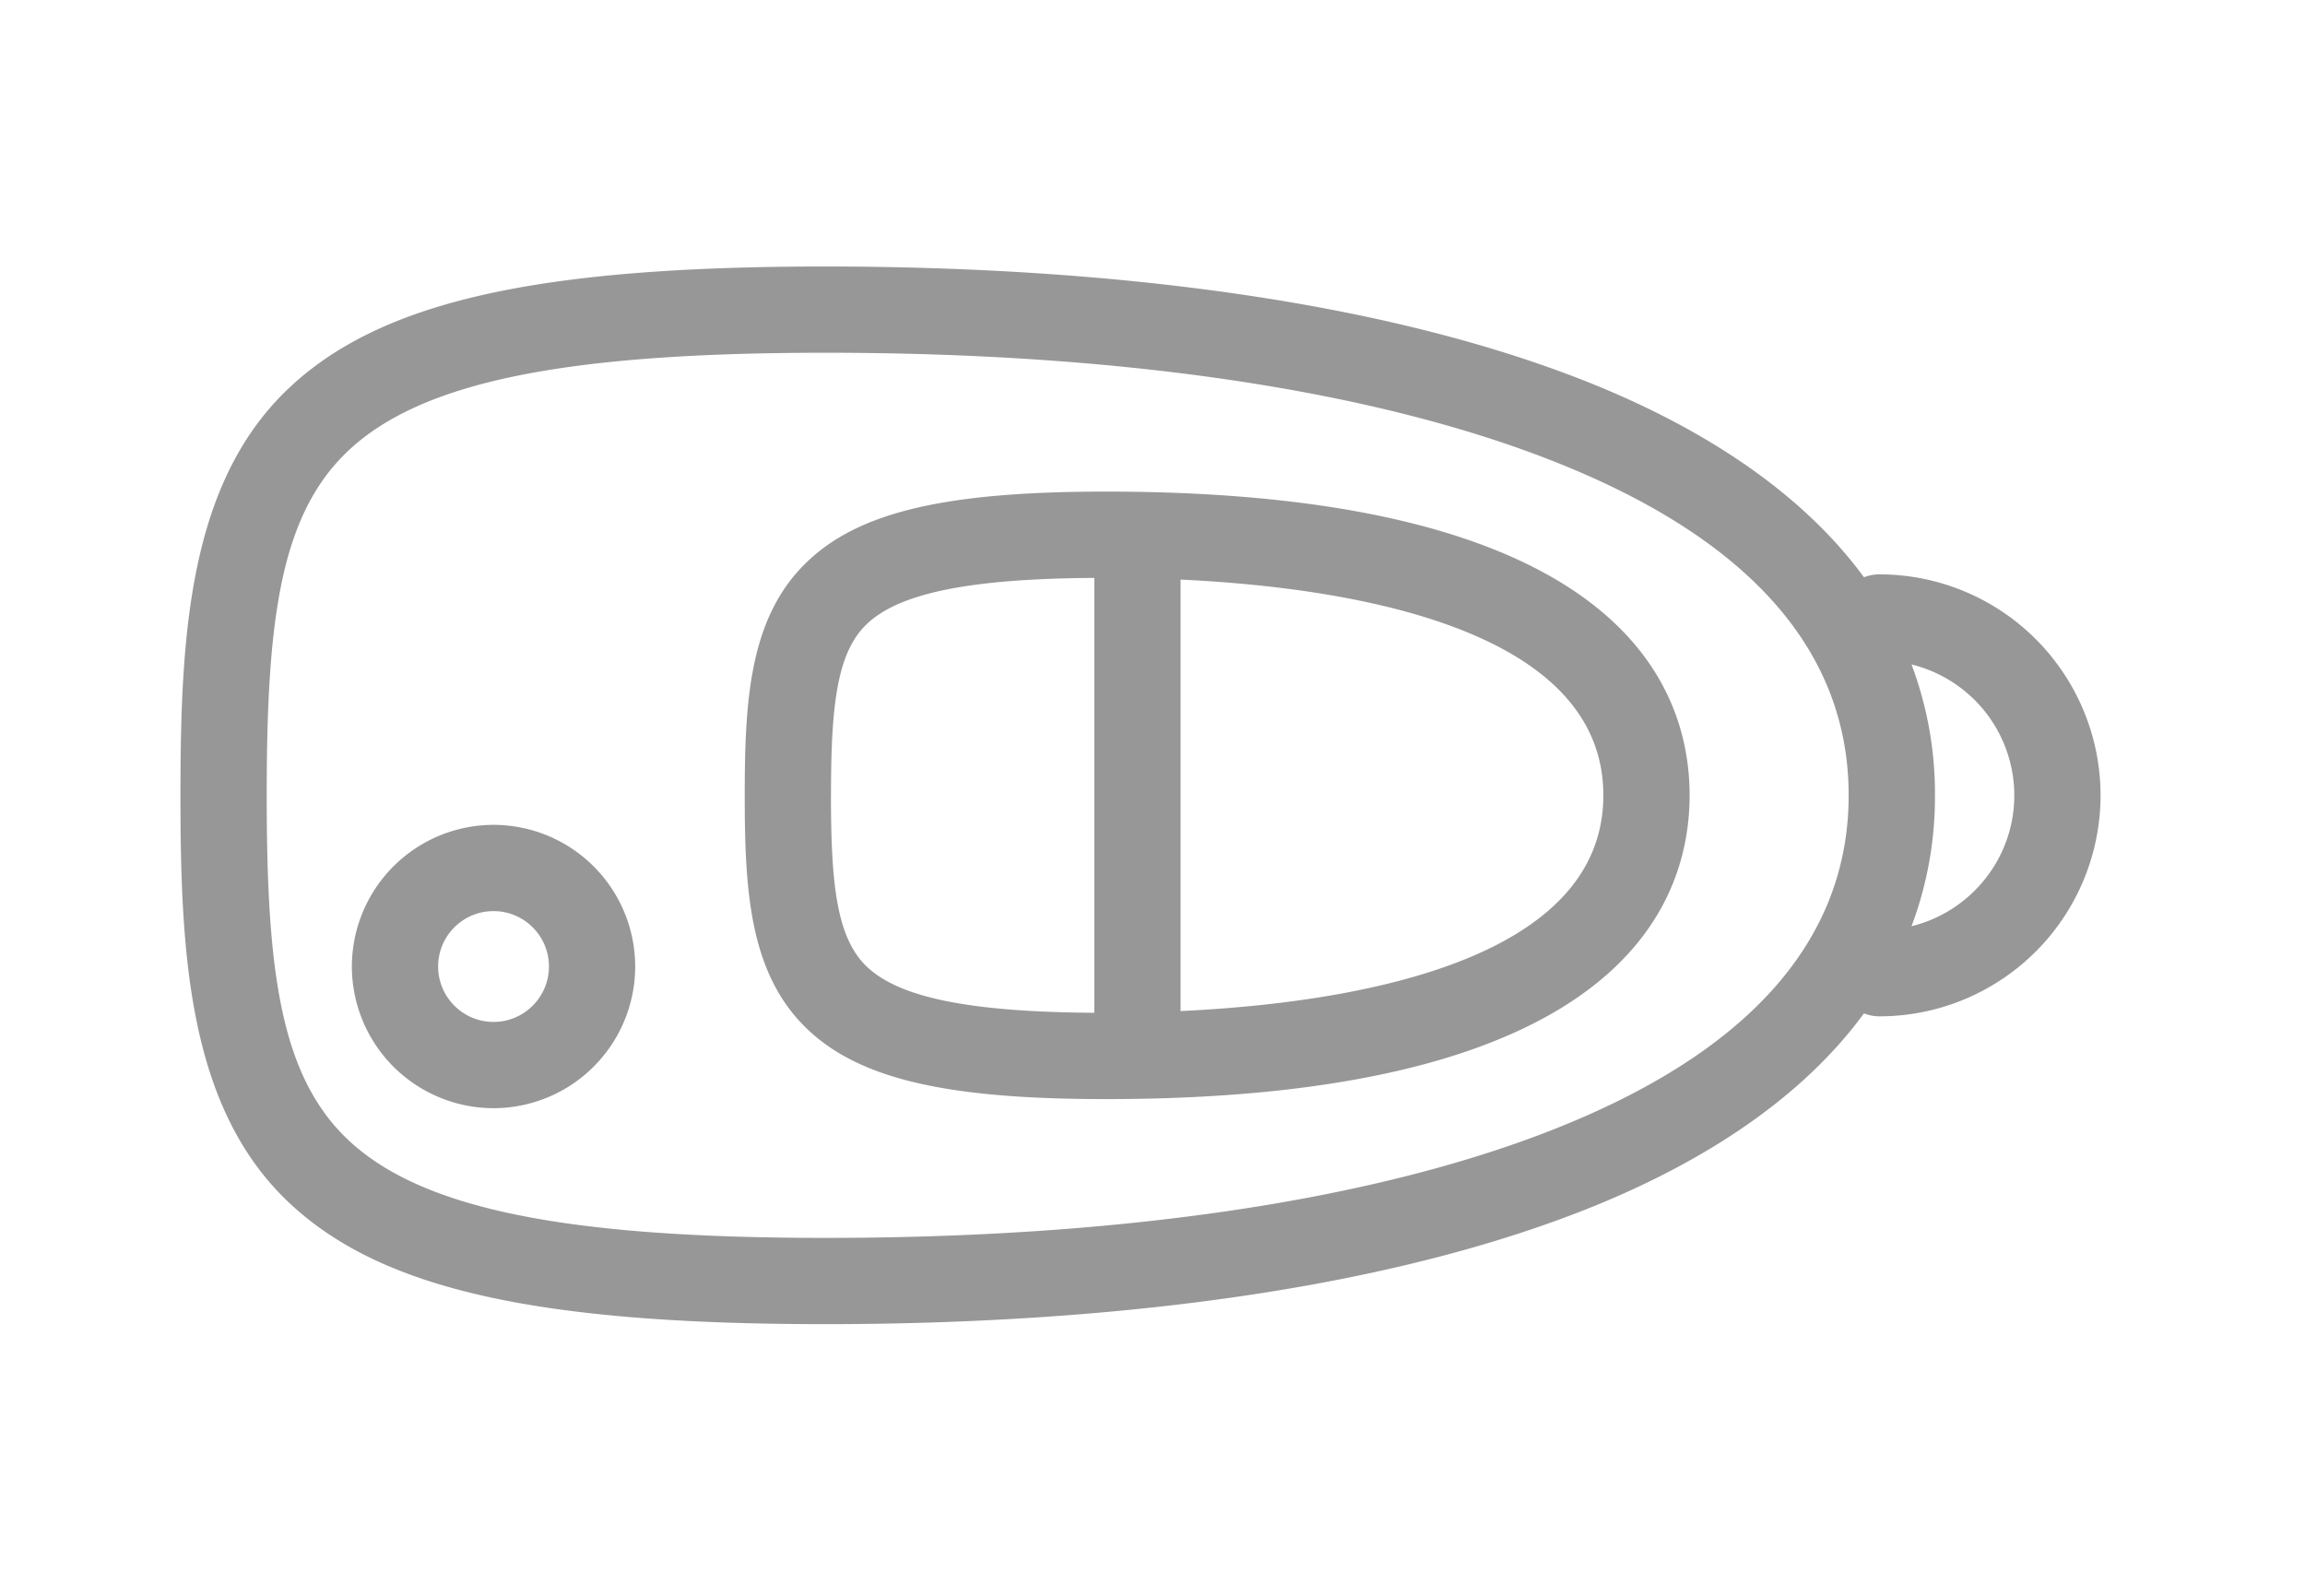
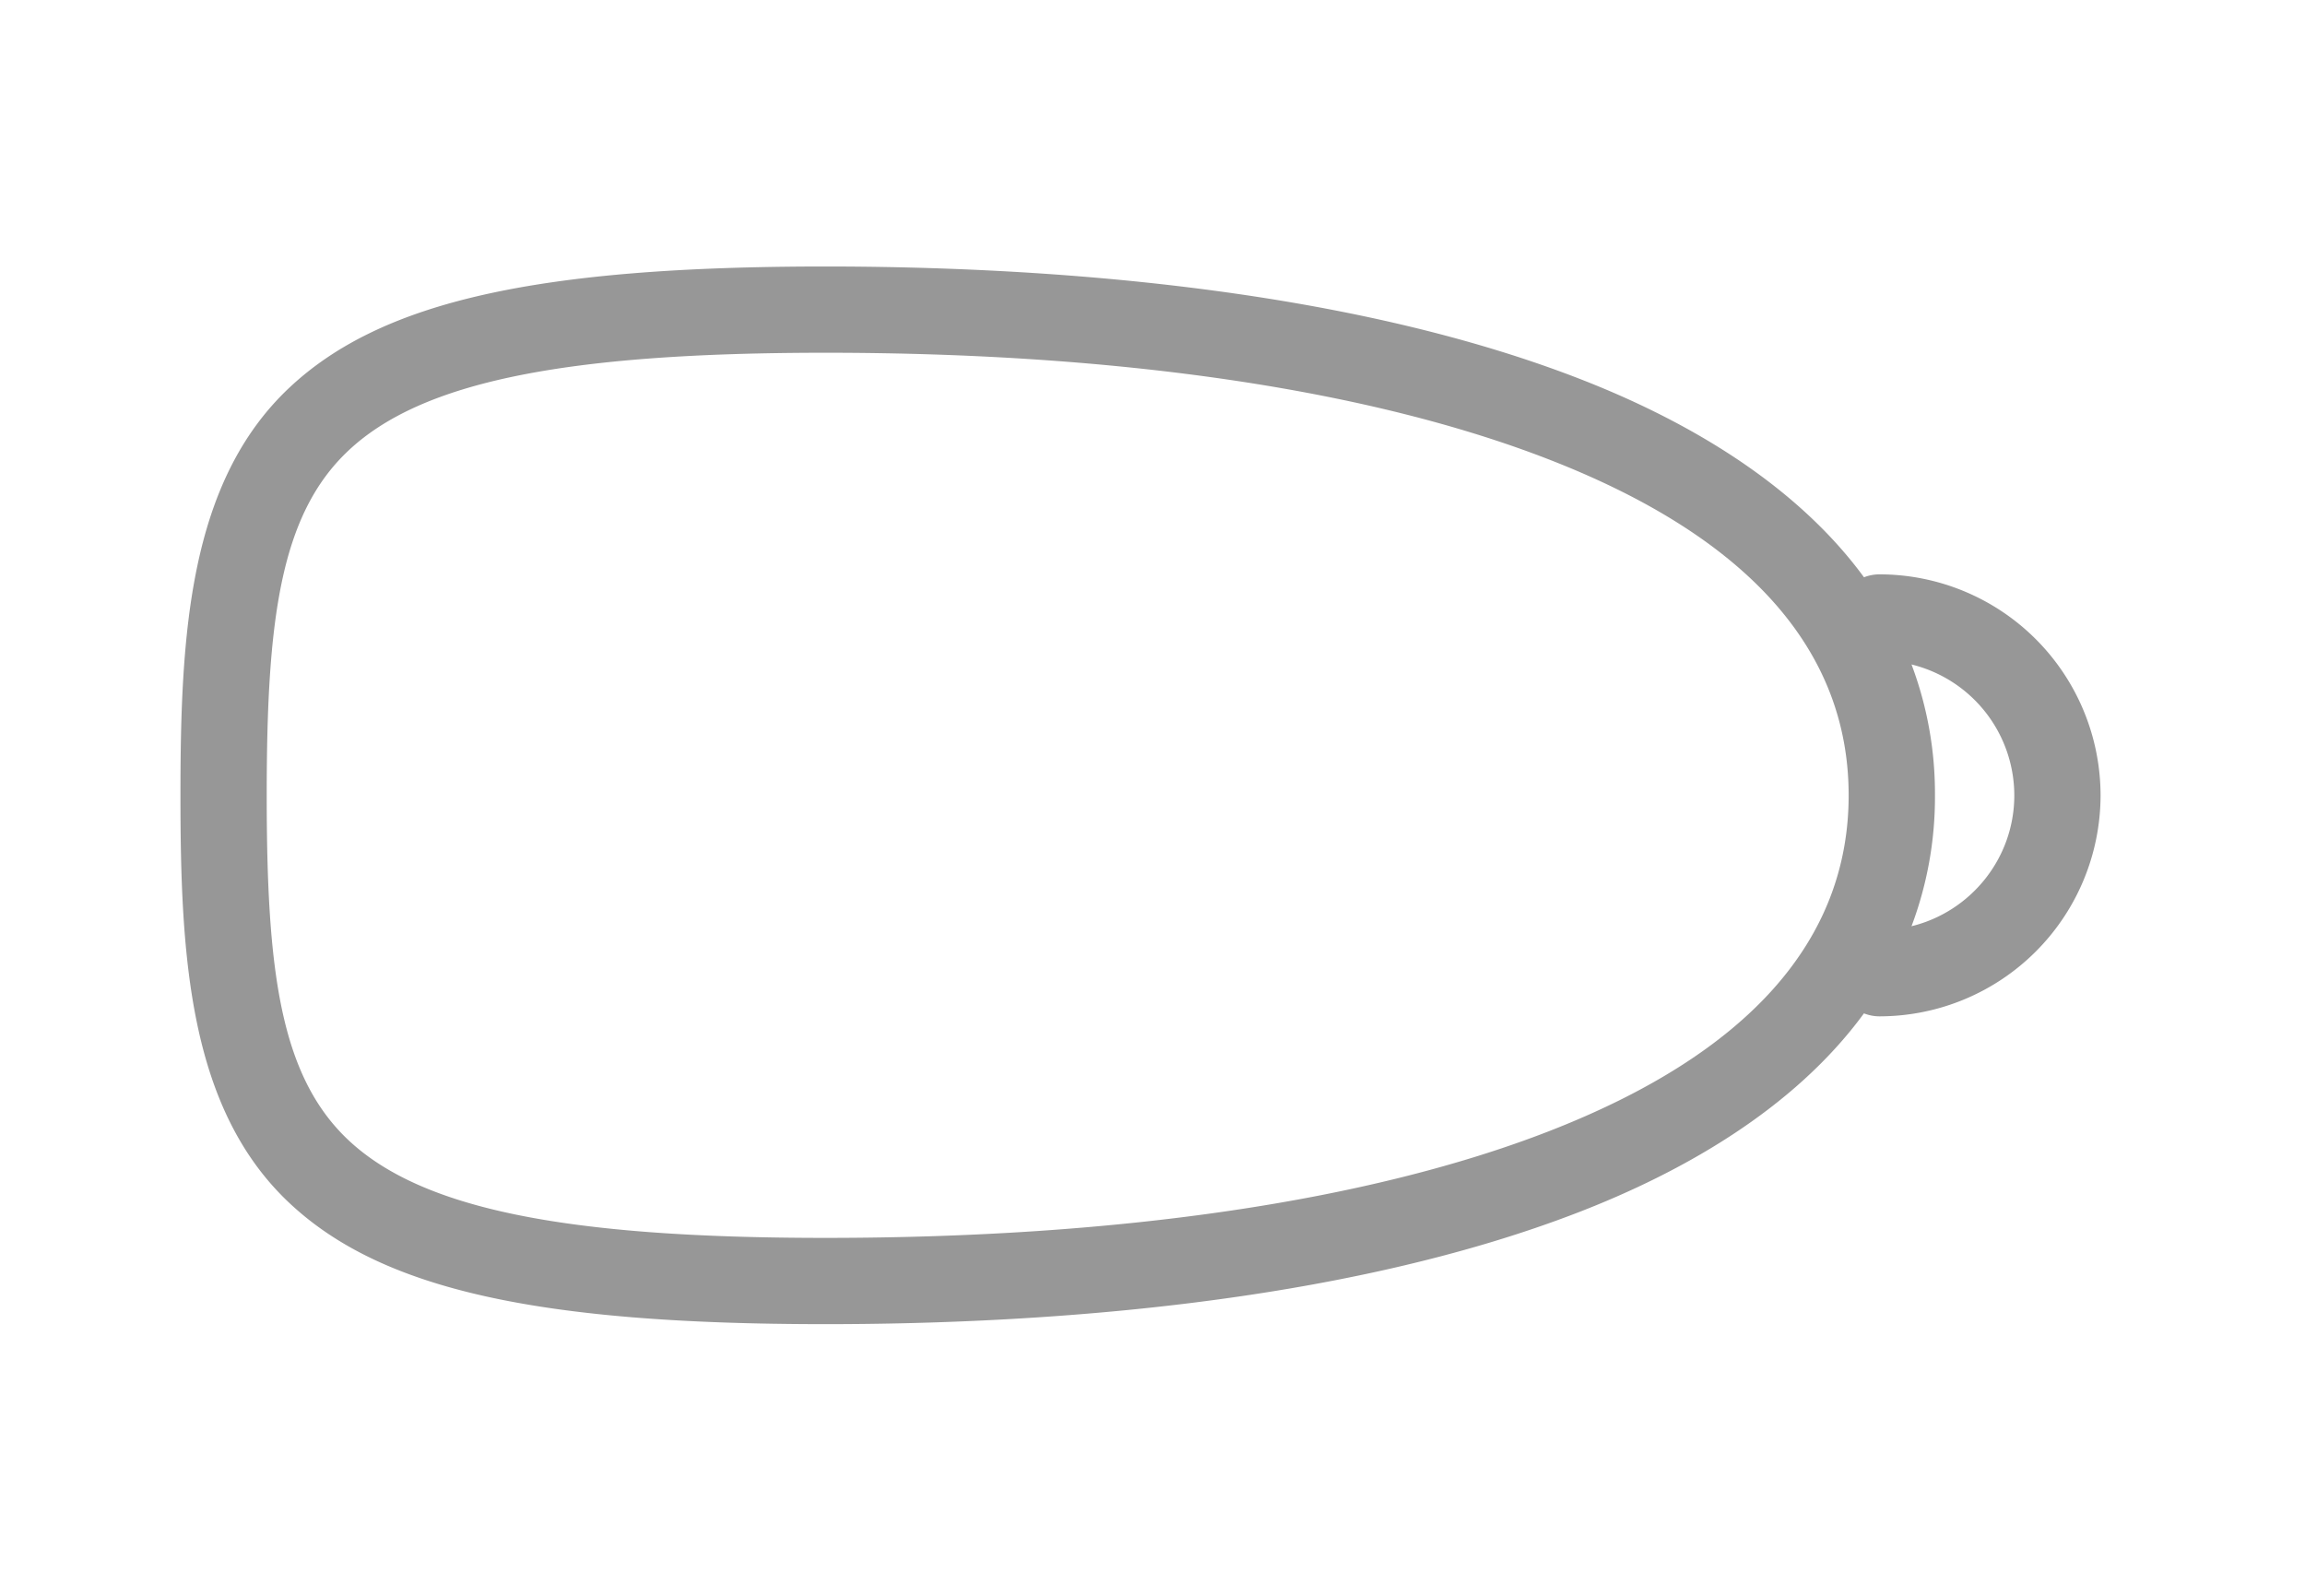
<svg xmlns="http://www.w3.org/2000/svg" width="52" height="36" viewBox="0 0 52 36">
  <title>Artboard 1</title>
  <g fill="#979797" fill-rule="evenodd">
-     <path d="M11.134 18.608a3.2 3.2 0 0 0-3.196 3.196A3.2 3.2 0 0 0 11.134 25a3.2 3.2 0 0 0 3.196-3.196 3.2 3.2 0 0 0-3.196-3.196zm0 4.446c-.69 0-1.25-.561-1.25-1.25 0-.69.56-1.25 1.25-1.25s1.25.56 1.25 1.25c0 .689-.56 1.25-1.25 1.25zM24.943 11.09c-3.621 0-5.577.463-6.75 1.599-1.288 1.245-1.392 3.116-1.392 5.253 0 2.138.104 4.009 1.391 5.254 1.174 1.136 3.13 1.599 6.751 1.599 11.463 0 13.174-4.293 13.174-6.853 0-2.559-1.711-6.852-13.174-6.852zm-6.196 6.852c0-1.998.127-3.205.799-3.855.73-.706 2.32-1.032 5.141-1.05v9.811c-2.821-.018-4.412-.344-5.141-1.05-.672-.65-.8-1.857-.8-3.856zm7.886 4.867v-9.734c3.775.179 9.538 1.073 9.538 4.867s-5.763 4.689-9.538 4.867z" />
    <path d="M42.402 12.957a.97.97 0 0 0-.351.066c-1.6-2.184-4.14-3.593-6.411-4.475-5.394-2.096-12.232-2.536-17.019-2.536-6.521 0-10.025.792-12.092 2.733-2.27 2.133-2.458 5.567-2.458 9.197 0 3.63.188 7.065 2.458 9.197 2.067 1.941 5.57 2.733 12.092 2.733 4.787 0 11.625-.44 17.019-2.535 2.27-.882 4.811-2.29 6.41-4.476.11.043.228.067.352.067a4.991 4.991 0 0 0 4.986-4.986 4.991 4.991 0 0 0-4.986-4.985zm-7.467 12.566c-4.047 1.572-9.688 2.403-16.314 2.403-5.896 0-9.113-.66-10.76-2.205-1.55-1.457-1.844-3.858-1.844-7.779 0-3.92.294-6.322 1.845-7.778 1.646-1.546 4.863-2.206 10.76-2.206 6.625 0 12.266.831 16.313 2.404 4.493 1.745 6.77 4.296 6.77 7.58 0 3.285-2.277 5.835-6.77 7.581zm8.188-4.628a8.258 8.258 0 0 0 .529-2.953 8.257 8.257 0 0 0-.529-2.952 3.045 3.045 0 0 1 2.319 2.952c0 1.428-.99 2.628-2.319 2.953z" />
  </g>
</svg>